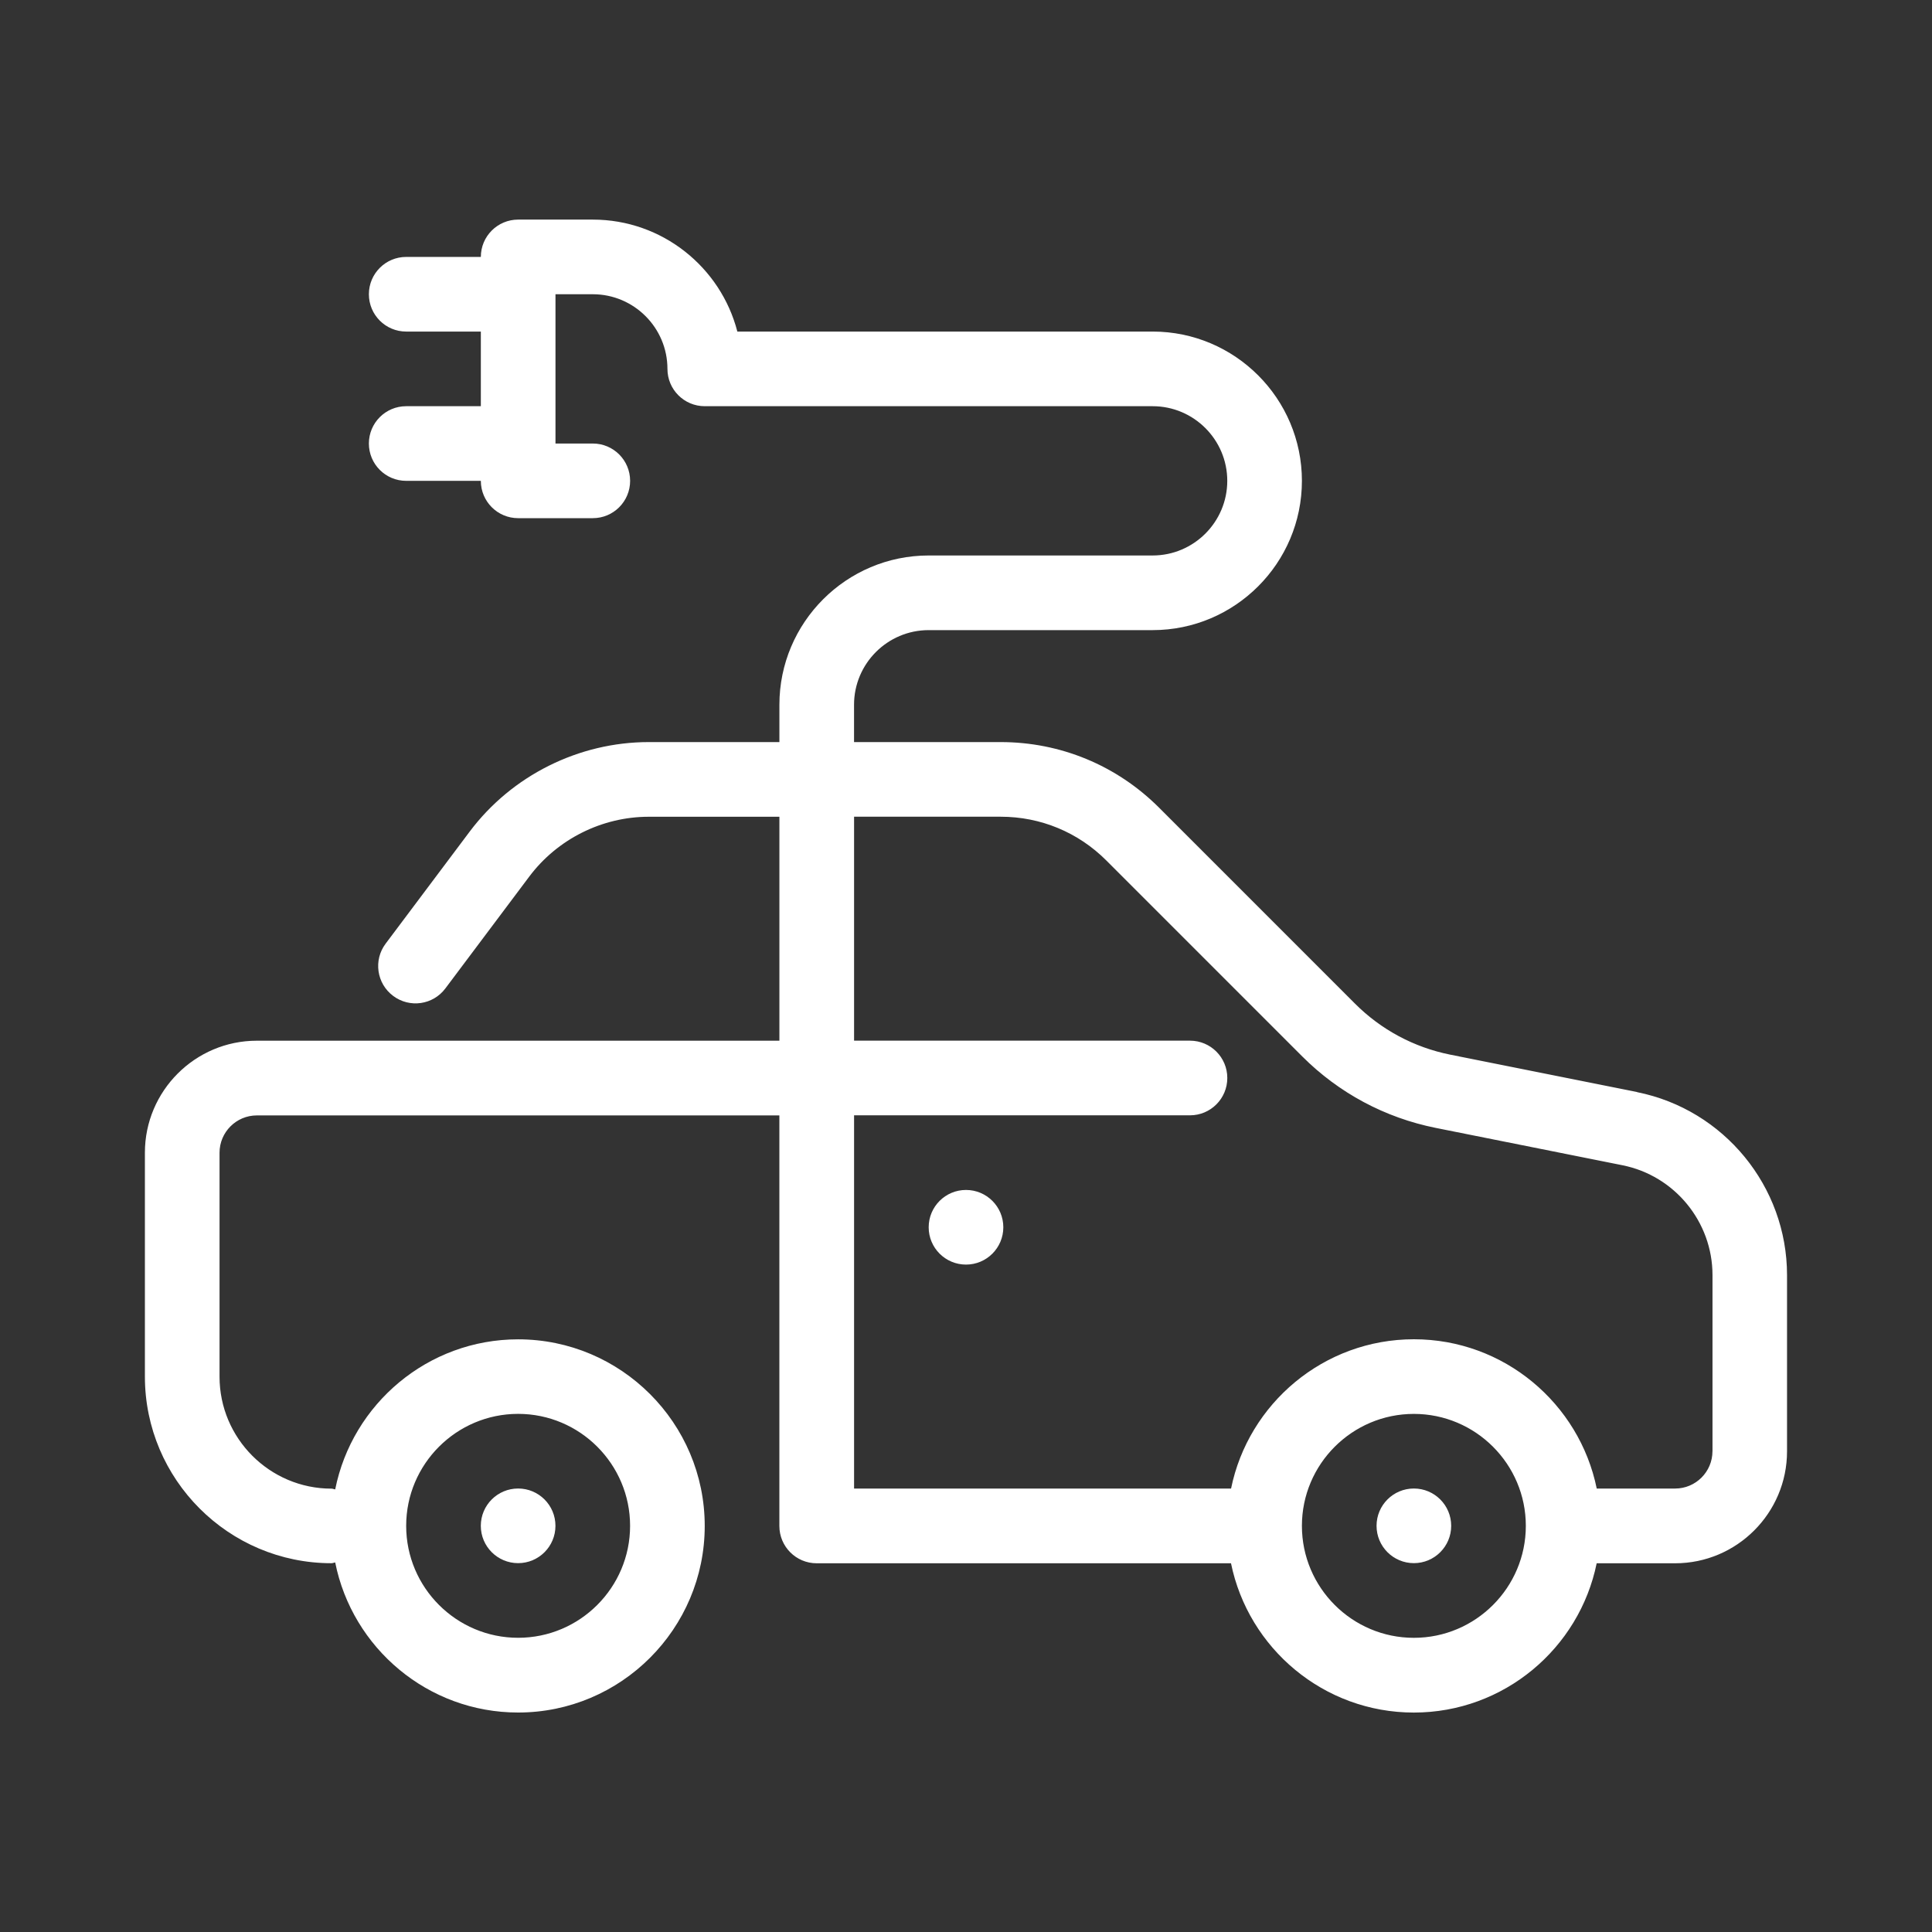
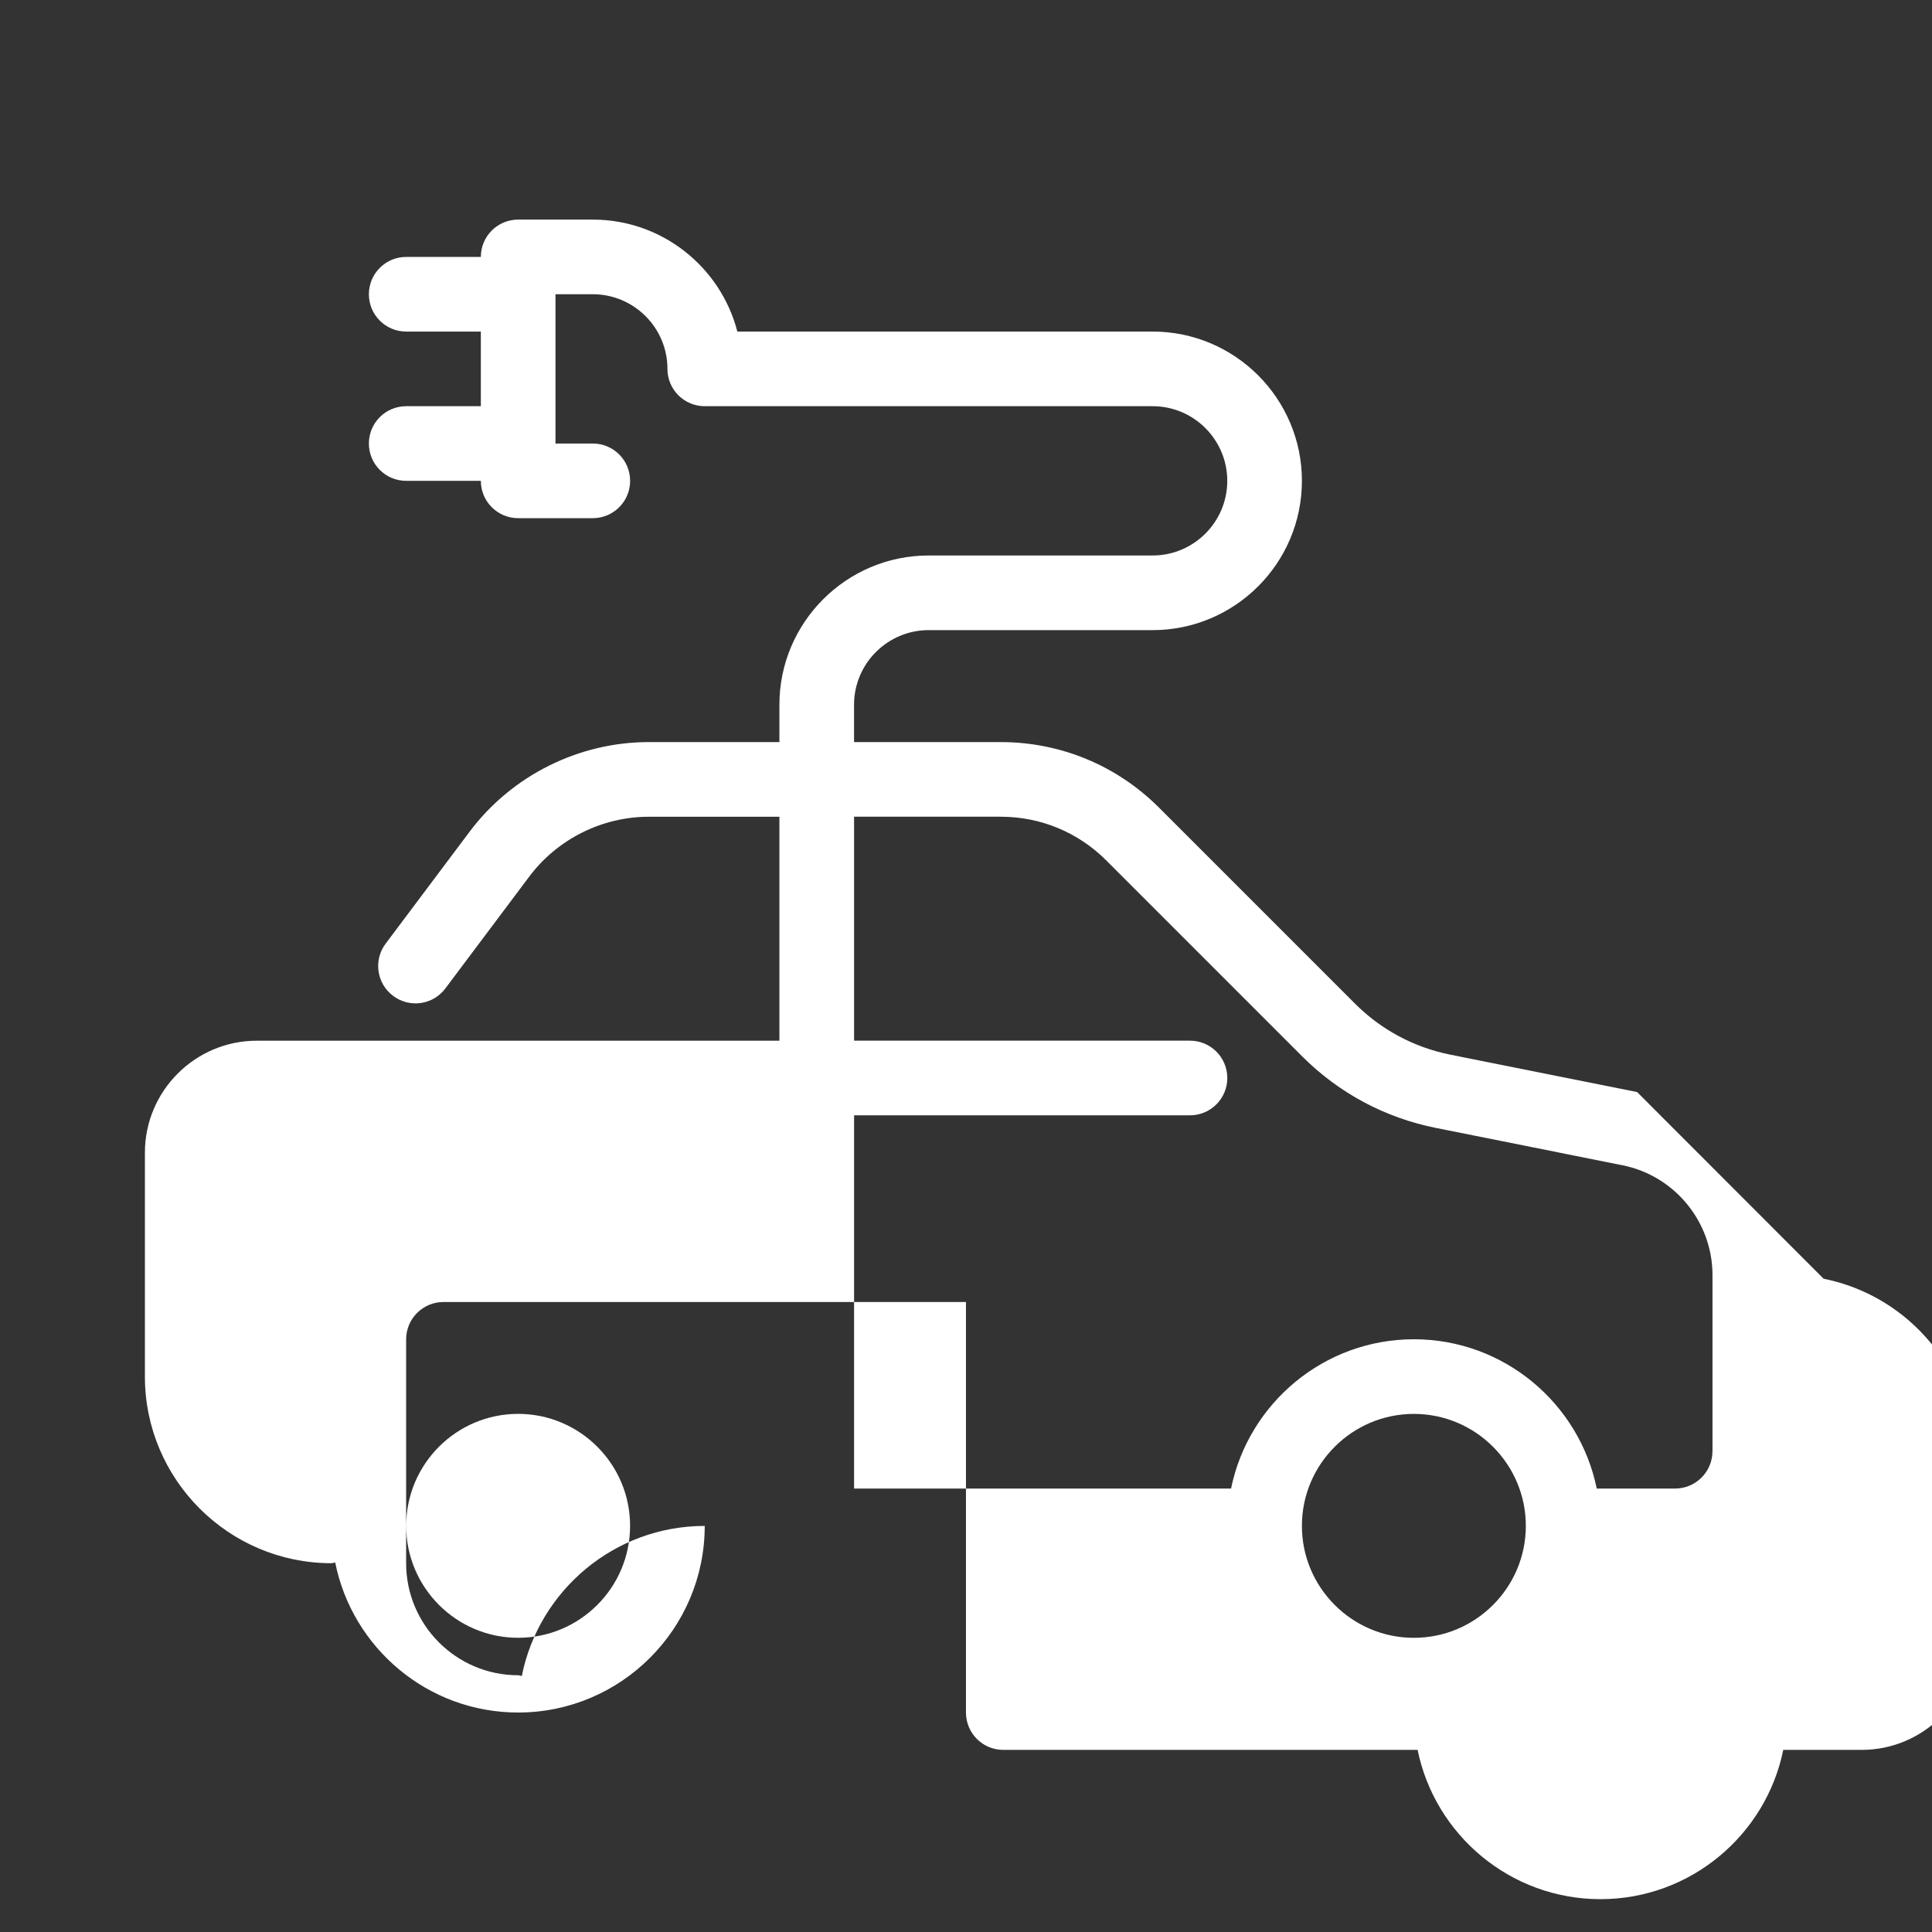
<svg xmlns="http://www.w3.org/2000/svg" id="uuid-194ef585-7634-4f71-9d78-1c35656840a9" viewBox="0 0 600 600">
  <rect x="0" y="0" width="600" height="600" fill="#333333" stroke="none" />
  <defs>
    <style>.uuid-ab91e8cd-313e-4f75-834e-4f7d4ca6604e{fill:#fff;stroke-width:0px;}</style>
  </defs>
-   <circle class="uuid-ab91e8cd-313e-4f75-834e-4f7d4ca6604e" cx="160.91" cy="473.86" r="11.59" />
-   <circle class="uuid-ab91e8cd-313e-4f75-834e-4f7d4ca6604e" cx="439.09" cy="473.86" r="11.59" />
-   <circle class="uuid-ab91e8cd-313e-4f75-834e-4f7d4ca6604e" cx="300" cy="381.14" r="11.59" />
-   <path class="uuid-ab91e8cd-313e-4f75-834e-4f7d4ca6604e" d="m508.41,339.14l-57.99-11.6c-11.26-2.26-21.51-7.74-29.61-15.85l-60.86-60.87c-13.15-13.13-30.62-20.36-49.18-20.36h-45.54v-11.59c0-12.79,10.4-23.18,23.18-23.18h69.55c25.57,0,46.36-20.8,46.36-46.36s-20.79-46.36-46.36-46.36h-128.97c-5.15-19.97-23.33-34.77-44.89-34.77h-23.18c-6.41,0-11.59,5.19-11.59,11.59h-23.18c-6.41,0-11.59,5.19-11.59,11.59s5.18,11.59,11.59,11.59h23.18v23.18h-23.18c-6.41,0-11.59,5.19-11.59,11.59s5.18,11.59,11.59,11.59h23.18c0,6.4,5.18,11.59,11.59,11.59h23.18c6.41,0,11.59-5.19,11.59-11.59s-5.18-11.59-11.59-11.59h-11.59v-46.36h11.59c12.78,0,23.18,10.4,23.18,23.18,0,6.4,5.18,11.59,11.59,11.59h139.09c12.78,0,23.18,10.4,23.18,23.18s-10.4,23.18-23.18,23.18h-69.55c-25.57,0-46.36,20.8-46.36,46.36v11.59h-40.57c-21.77,0-42.57,10.4-55.63,27.82l-26.08,34.77c-3.85,5.12-2.81,12.39,2.32,16.23,5.13,3.86,12.39,2.81,16.22-2.31l26.08-34.77c8.72-11.61,22.58-18.55,37.09-18.55h40.57v69.55H79.77c-19.17,0-34.77,15.6-34.77,34.77v69.55c0,31.95,26,57.95,57.95,57.95.41,0,.75-.19,1.15-.23,5.3,26.53,28.74,46.6,56.81,46.6,31.95,0,57.95-26,57.95-57.95s-26-57.95-57.95-57.95c-28.06,0-51.51,20.07-56.81,46.6-.4-.04-.74-.23-1.15-.23-19.17,0-34.77-15.6-34.77-34.77v-69.55c0-6.39,5.2-11.59,11.59-11.59h162.27v127.5c0,6.4,5.18,11.59,11.59,11.59h128.67c5.39,26.42,28.8,46.36,56.78,46.36s51.4-19.94,56.78-46.36h24.35c19.17,0,34.77-15.6,34.77-34.77v-54.72c0-27.53-19.59-51.43-46.59-56.83Zm-347.5,99.95c19.17,0,34.77,15.6,34.77,34.77s-15.6,34.77-34.77,34.77-34.77-15.6-34.77-34.77,15.6-34.77,34.77-34.77Zm278.18,69.55c-19.17,0-34.77-15.6-34.77-34.77s15.6-34.77,34.77-34.77,34.77,15.6,34.77,34.77-15.6,34.77-34.77,34.77Zm92.73-57.95c0,6.39-5.2,11.59-11.59,11.59h-24.35c-5.39-26.42-28.8-46.36-56.78-46.36s-51.4,19.94-56.78,46.36h-117.08v-115.91h104.32c6.41,0,11.59-5.19,11.59-11.59s-5.18-11.59-11.59-11.59h-104.32v-69.55h45.54c12.38,0,24.03,4.82,32.79,13.58l60.85,60.86c11.35,11.36,25.69,19.04,41.46,22.2l57.99,11.6c16.2,3.24,27.96,17.58,27.96,34.1v54.72Z" />
+   <path class="uuid-ab91e8cd-313e-4f75-834e-4f7d4ca6604e" d="m508.41,339.14l-57.99-11.6c-11.26-2.26-21.51-7.74-29.61-15.85l-60.86-60.87c-13.15-13.13-30.62-20.36-49.18-20.36h-45.54v-11.59c0-12.79,10.4-23.18,23.18-23.18h69.55c25.57,0,46.36-20.8,46.36-46.36s-20.79-46.36-46.36-46.36h-128.97c-5.15-19.97-23.33-34.77-44.89-34.77h-23.18c-6.41,0-11.59,5.19-11.59,11.59h-23.18c-6.41,0-11.59,5.19-11.59,11.59s5.18,11.59,11.59,11.59h23.18v23.18h-23.18c-6.41,0-11.59,5.19-11.59,11.59s5.18,11.59,11.59,11.59h23.18c0,6.4,5.18,11.59,11.59,11.59h23.18c6.41,0,11.59-5.19,11.59-11.59s-5.18-11.59-11.59-11.59h-11.59v-46.36h11.59c12.78,0,23.18,10.4,23.18,23.18,0,6.4,5.18,11.59,11.59,11.59h139.09c12.78,0,23.18,10.4,23.18,23.18s-10.4,23.18-23.18,23.18h-69.55c-25.57,0-46.36,20.8-46.36,46.36v11.59h-40.57c-21.77,0-42.57,10.4-55.63,27.82l-26.08,34.77c-3.85,5.12-2.81,12.39,2.32,16.23,5.13,3.86,12.39,2.81,16.22-2.31l26.08-34.77c8.72-11.61,22.58-18.55,37.09-18.55h40.57v69.55H79.77c-19.17,0-34.77,15.6-34.77,34.77v69.55c0,31.95,26,57.95,57.95,57.95.41,0,.75-.19,1.15-.23,5.3,26.53,28.74,46.6,56.81,46.6,31.95,0,57.95-26,57.95-57.95c-28.06,0-51.51,20.07-56.81,46.6-.4-.04-.74-.23-1.15-.23-19.17,0-34.77-15.6-34.77-34.77v-69.55c0-6.39,5.2-11.59,11.59-11.59h162.27v127.5c0,6.4,5.18,11.59,11.59,11.59h128.67c5.39,26.42,28.8,46.36,56.78,46.36s51.4-19.94,56.78-46.36h24.35c19.17,0,34.77-15.6,34.77-34.77v-54.72c0-27.53-19.59-51.43-46.59-56.83Zm-347.5,99.95c19.17,0,34.77,15.6,34.77,34.77s-15.6,34.77-34.77,34.77-34.77-15.6-34.77-34.77,15.6-34.77,34.77-34.77Zm278.18,69.55c-19.17,0-34.77-15.6-34.77-34.77s15.6-34.77,34.77-34.77,34.77,15.6,34.77,34.77-15.6,34.77-34.77,34.77Zm92.73-57.95c0,6.39-5.2,11.59-11.59,11.59h-24.35c-5.39-26.42-28.8-46.36-56.78-46.36s-51.4,19.94-56.78,46.36h-117.08v-115.91h104.32c6.41,0,11.59-5.19,11.59-11.59s-5.18-11.59-11.59-11.59h-104.32v-69.55h45.54c12.38,0,24.03,4.82,32.79,13.58l60.85,60.86c11.35,11.36,25.69,19.04,41.46,22.2l57.99,11.6c16.2,3.24,27.96,17.58,27.96,34.1v54.72Z" />
</svg>